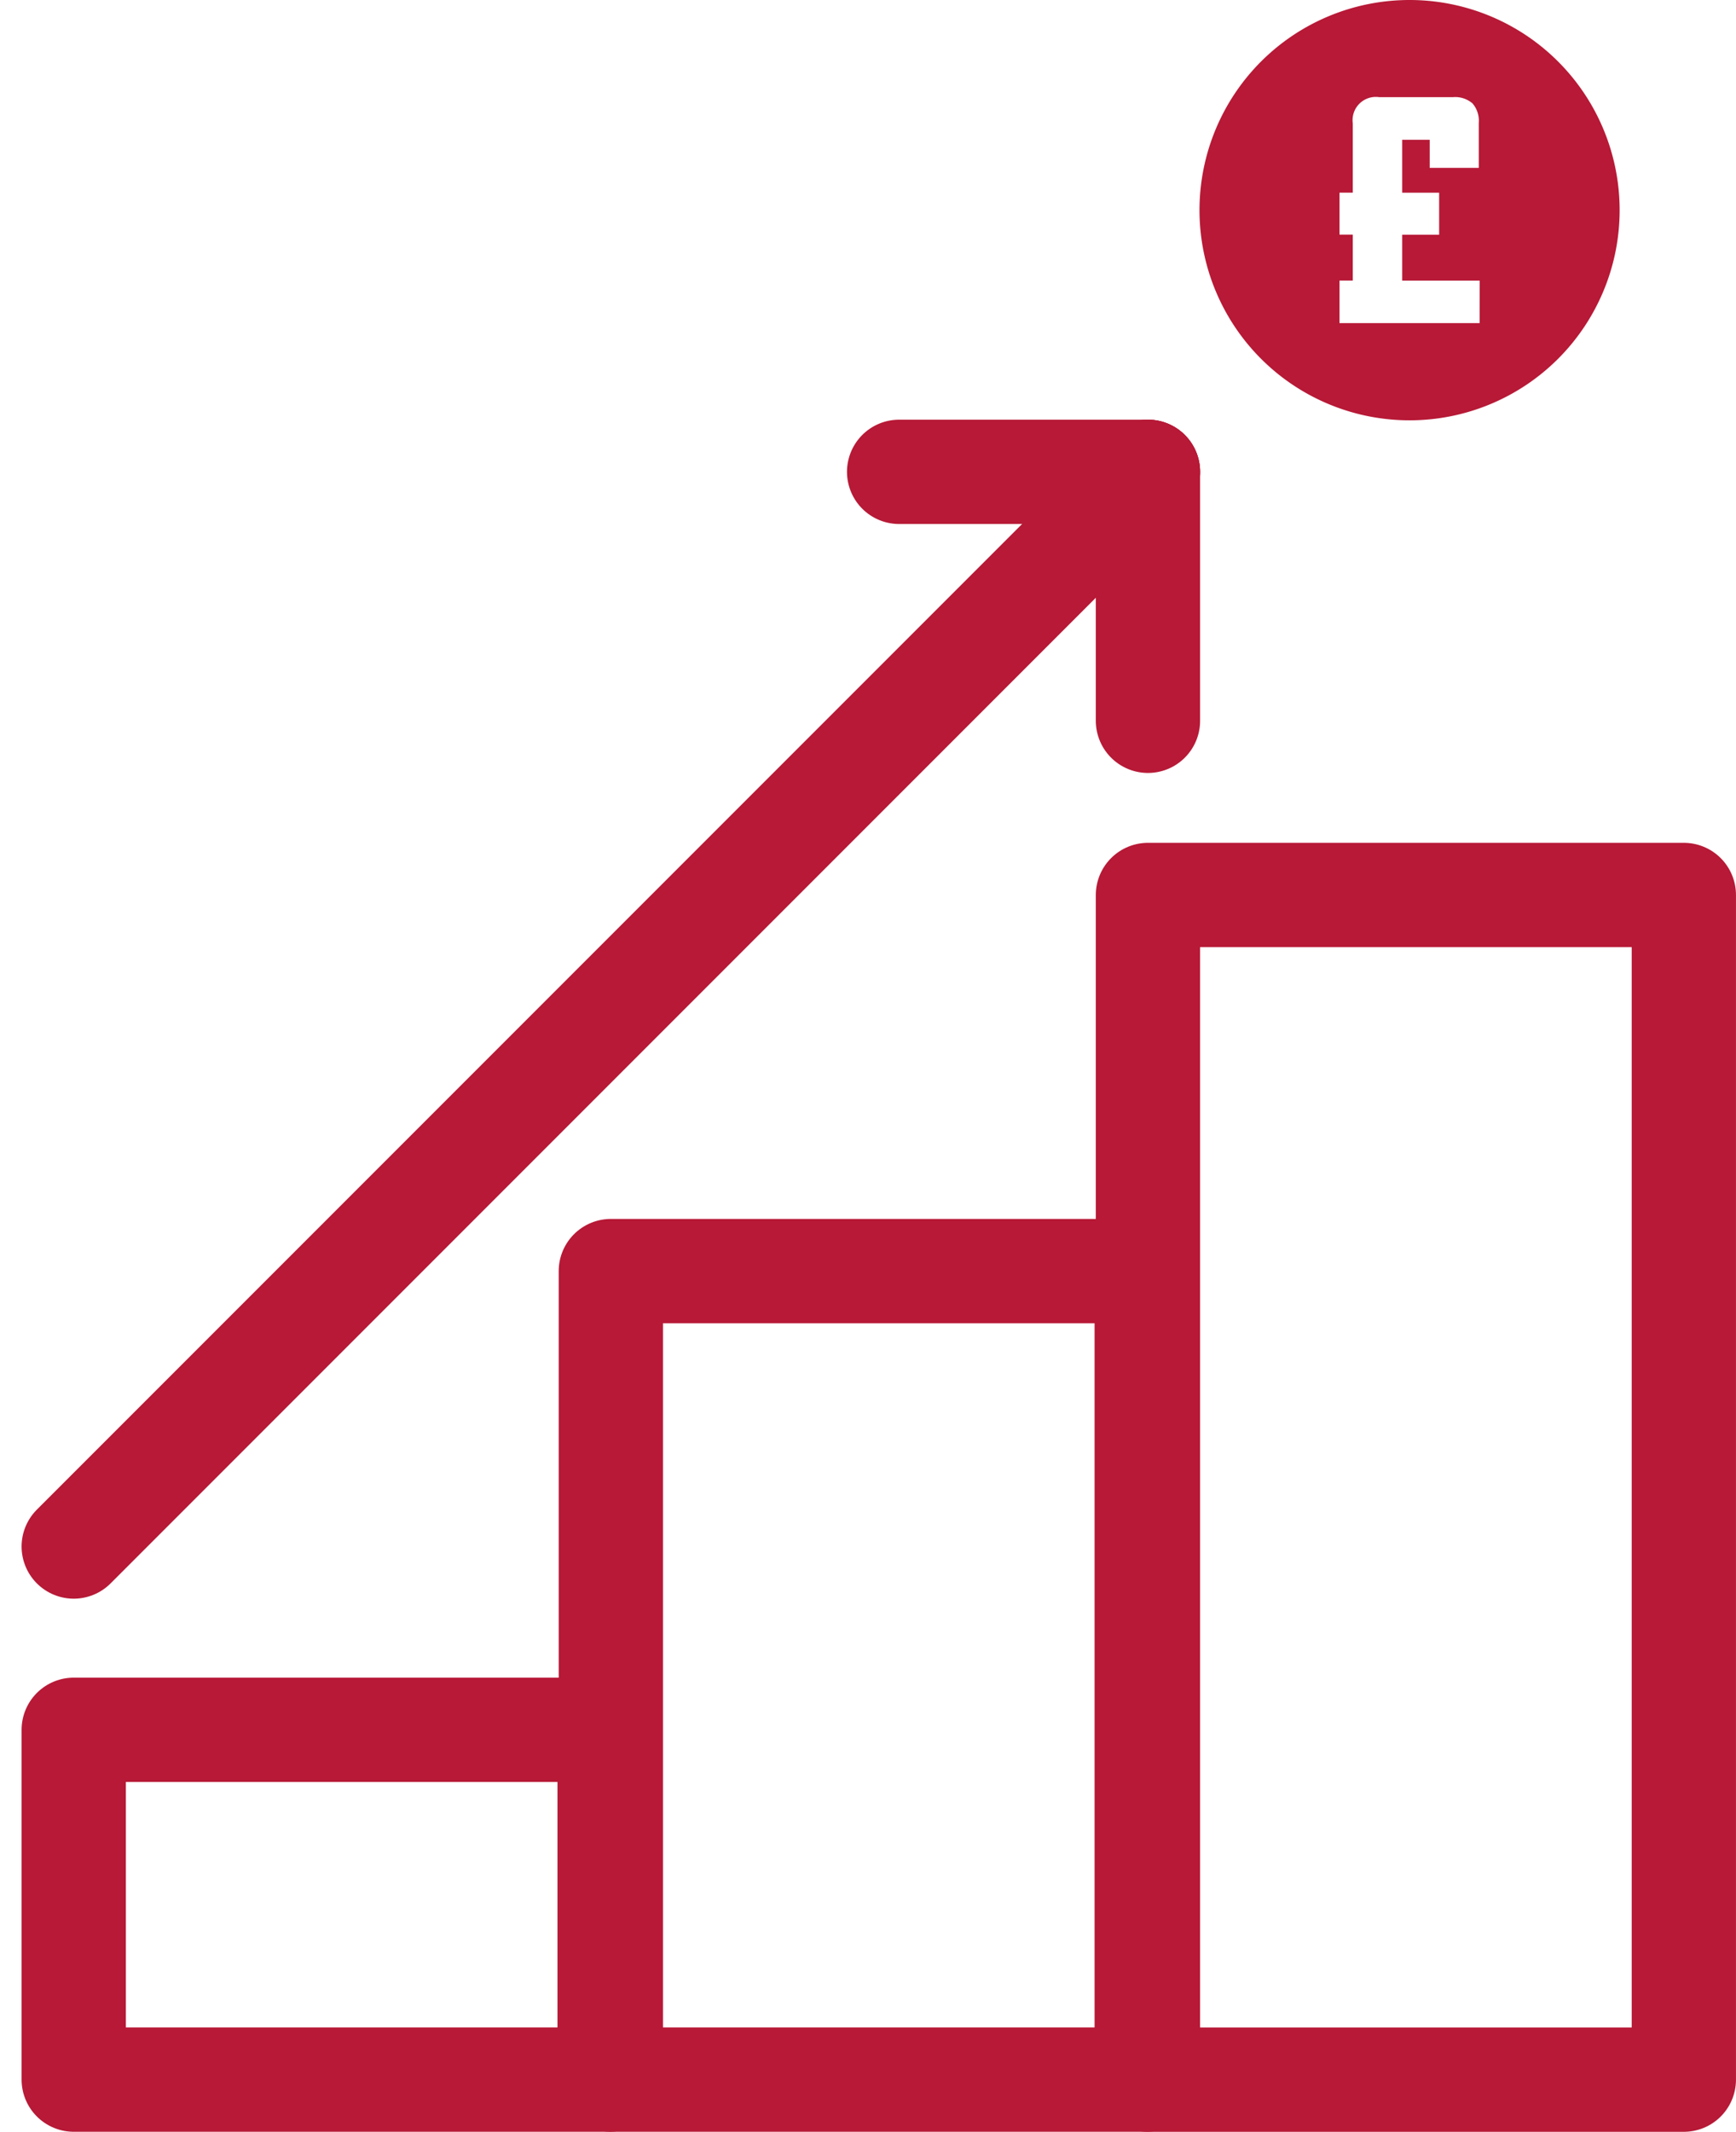
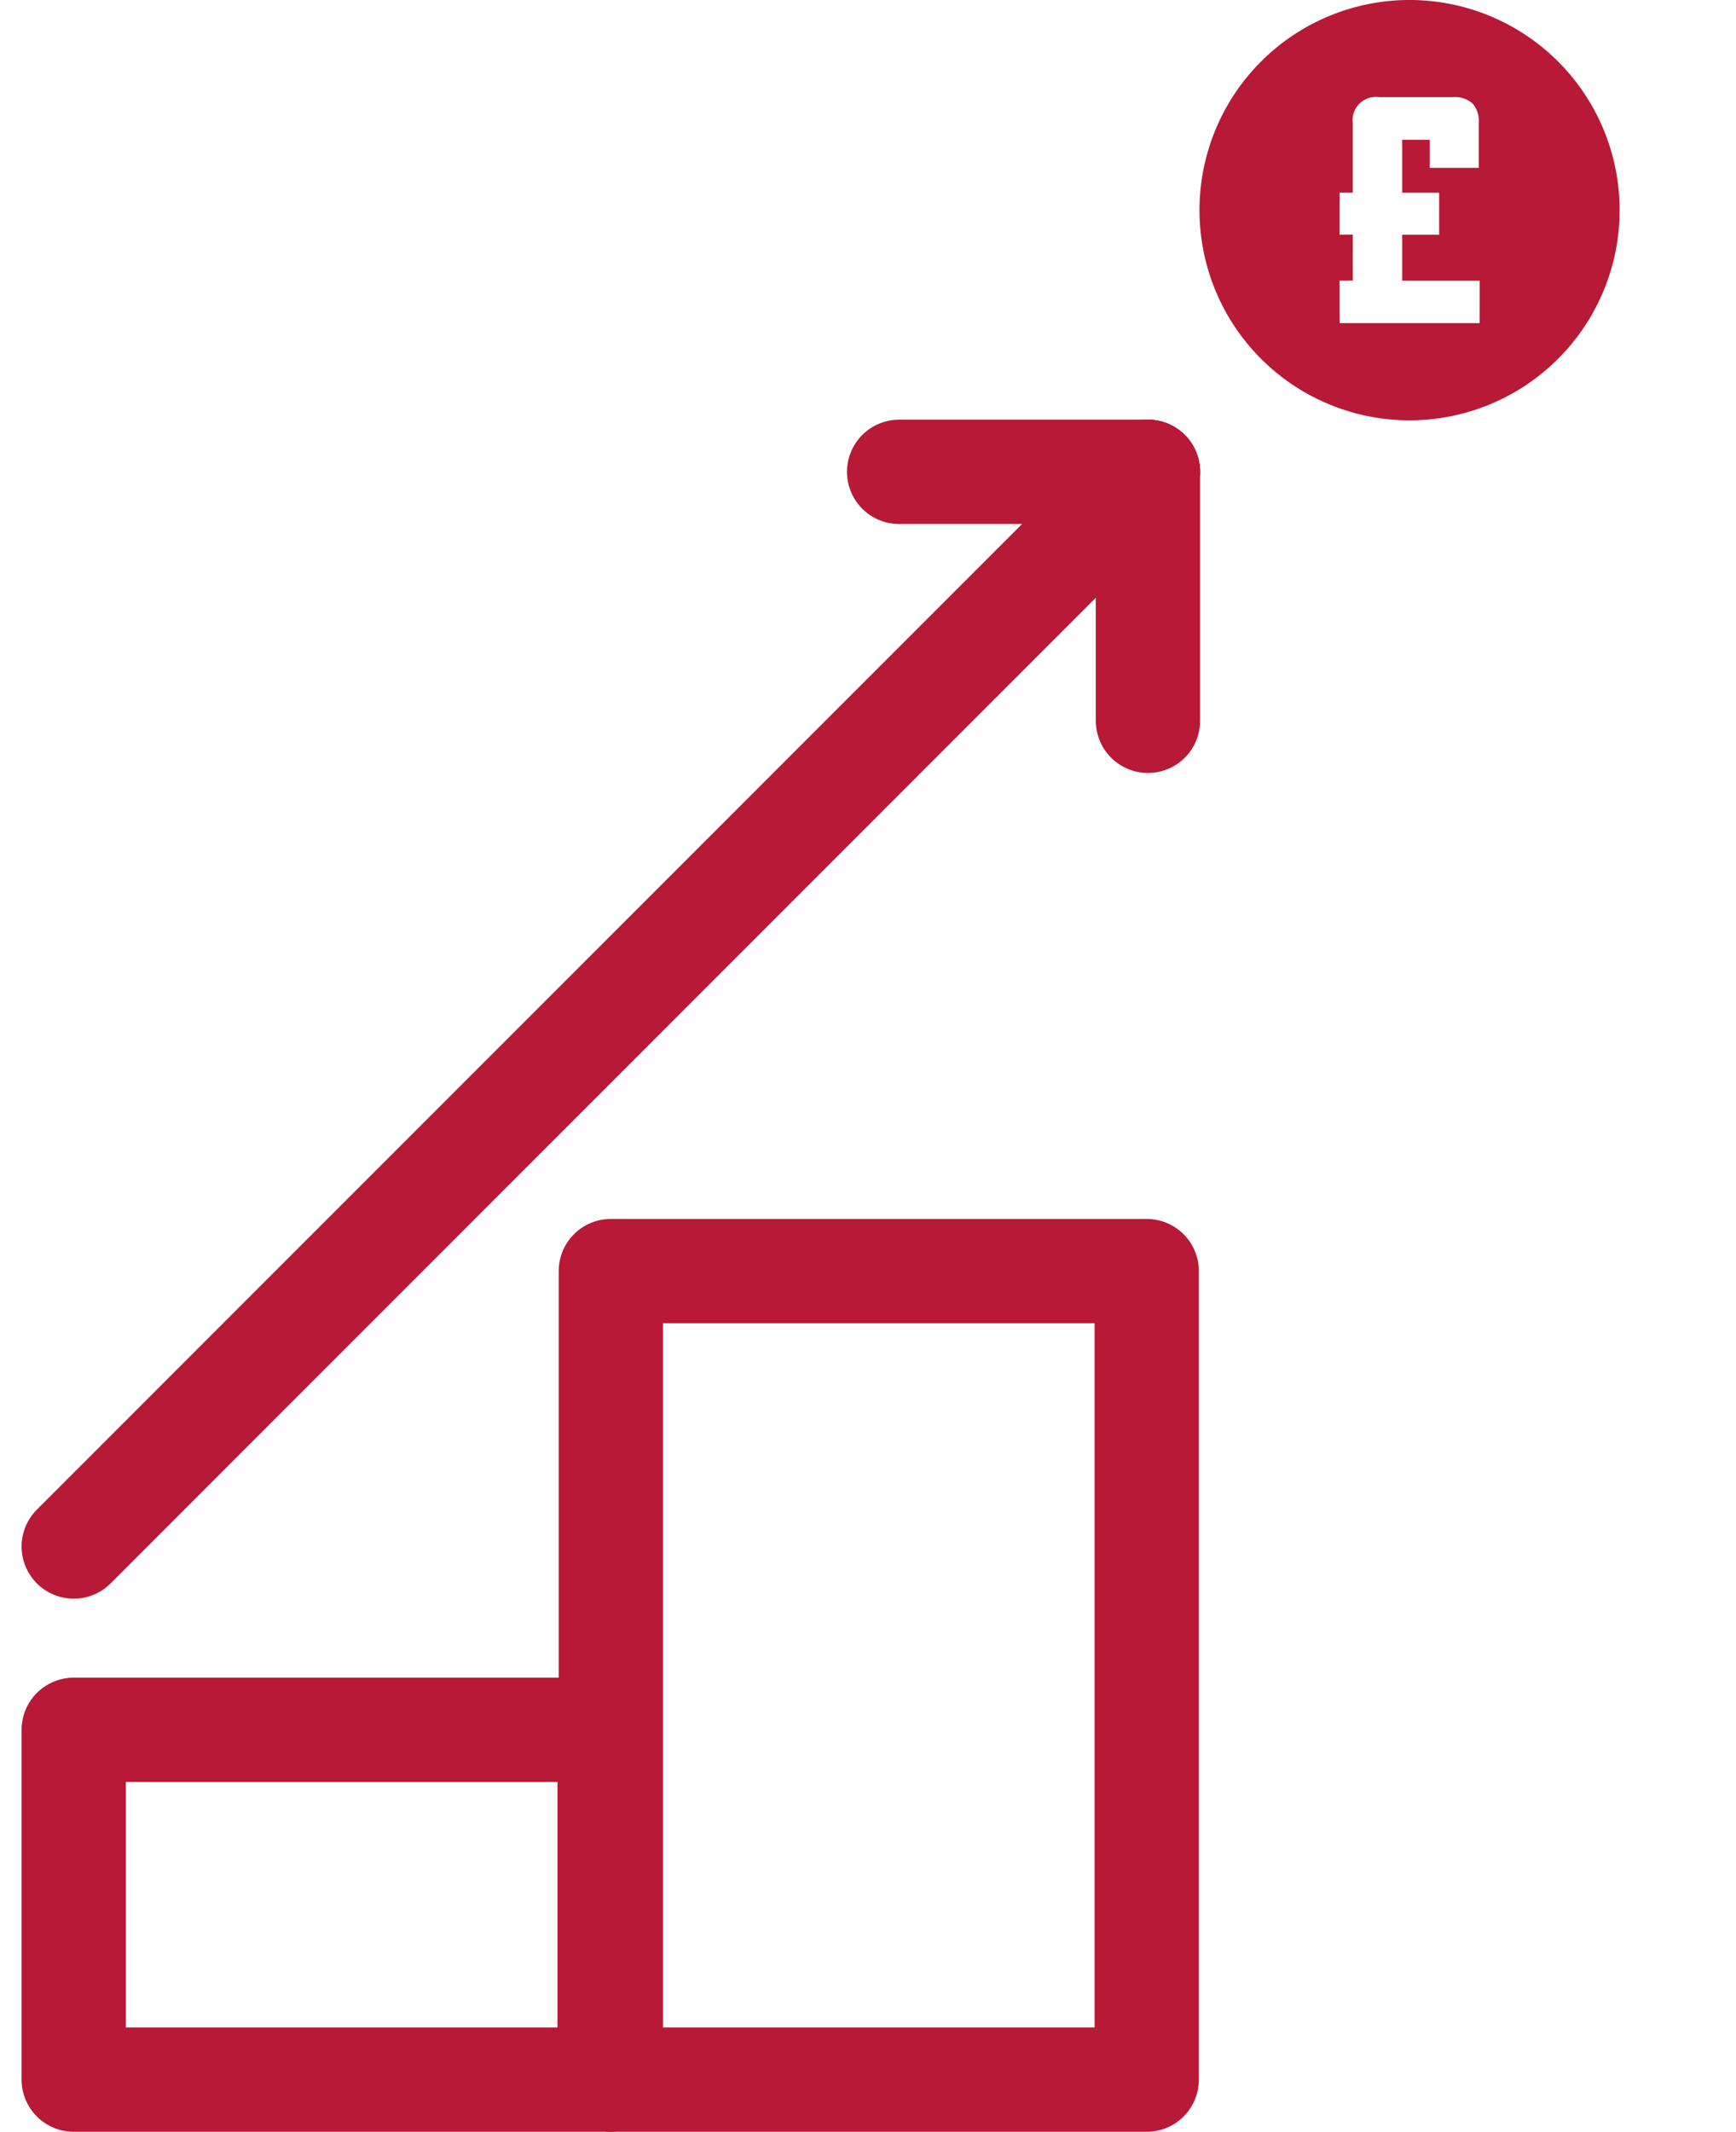
<svg xmlns="http://www.w3.org/2000/svg" width="83.233" height="102.167" viewBox="0 0 83.233 102.167">
  <g id="Group_301" data-name="Group 301" transform="translate(-1154.034 -4024)">
    <rect id="Rectangle_389" data-name="Rectangle 389" width="25.693" height="38.748" transform="translate(1183.321 4084.918)" fill="none" stroke="#b71936" stroke-linecap="round" stroke-linejoin="round" stroke-width="5" />
-     <rect id="Rectangle_390" data-name="Rectangle 390" width="25.693" height="56.775" transform="translate(1209.073 4066.893)" fill="none" stroke="#b71936" stroke-linecap="round" stroke-linejoin="round" stroke-width="5" />
    <rect id="Rectangle_391" data-name="Rectangle 391" width="25.693" height="16.764" transform="translate(1157.569 4106.902)" fill="none" stroke="#b71936" stroke-linecap="round" stroke-linejoin="round" stroke-width="5" />
    <path id="Path_535" data-name="Path 535" d="M8139.711-1704.588a10.072,10.072,0,0,0-10.072,10.072,10.072,10.072,0,0,0,10.072,10.072,10.072,10.072,0,0,0,10.072-10.072A10.072,10.072,0,0,0,8139.711-1704.588Zm3.358,15.486h-6.717v-2.041h.637v-2.2h-.637v-2.012h.637v-3.316a1.115,1.115,0,0,1,1.262-1.261h3.543a1.277,1.277,0,0,1,.935.3,1.274,1.274,0,0,1,.3.935v2.154h-2.353v-1.346h-1.318v2.537h1.771v2.012h-1.771v2.2h3.713Z" transform="translate(-6918.095 5728.588)" fill="#b71936" />
    <line id="Line_76" data-name="Line 76" x2="11.931" transform="translate(1197.143 4046.613)" fill="none" stroke="#b71936" stroke-linecap="round" stroke-linejoin="round" stroke-width="5" />
    <line id="Line_77" data-name="Line 77" y2="11.931" transform="translate(1209.073 4046.613)" fill="none" stroke="#b71936" stroke-linecap="round" stroke-linejoin="round" stroke-width="5" />
    <line id="Line_78" data-name="Line 78" x1="51.504" y2="51.504" transform="translate(1157.569 4046.613)" fill="none" stroke="#b71936" stroke-linecap="round" stroke-linejoin="round" stroke-width="5" />
  </g>
</svg>